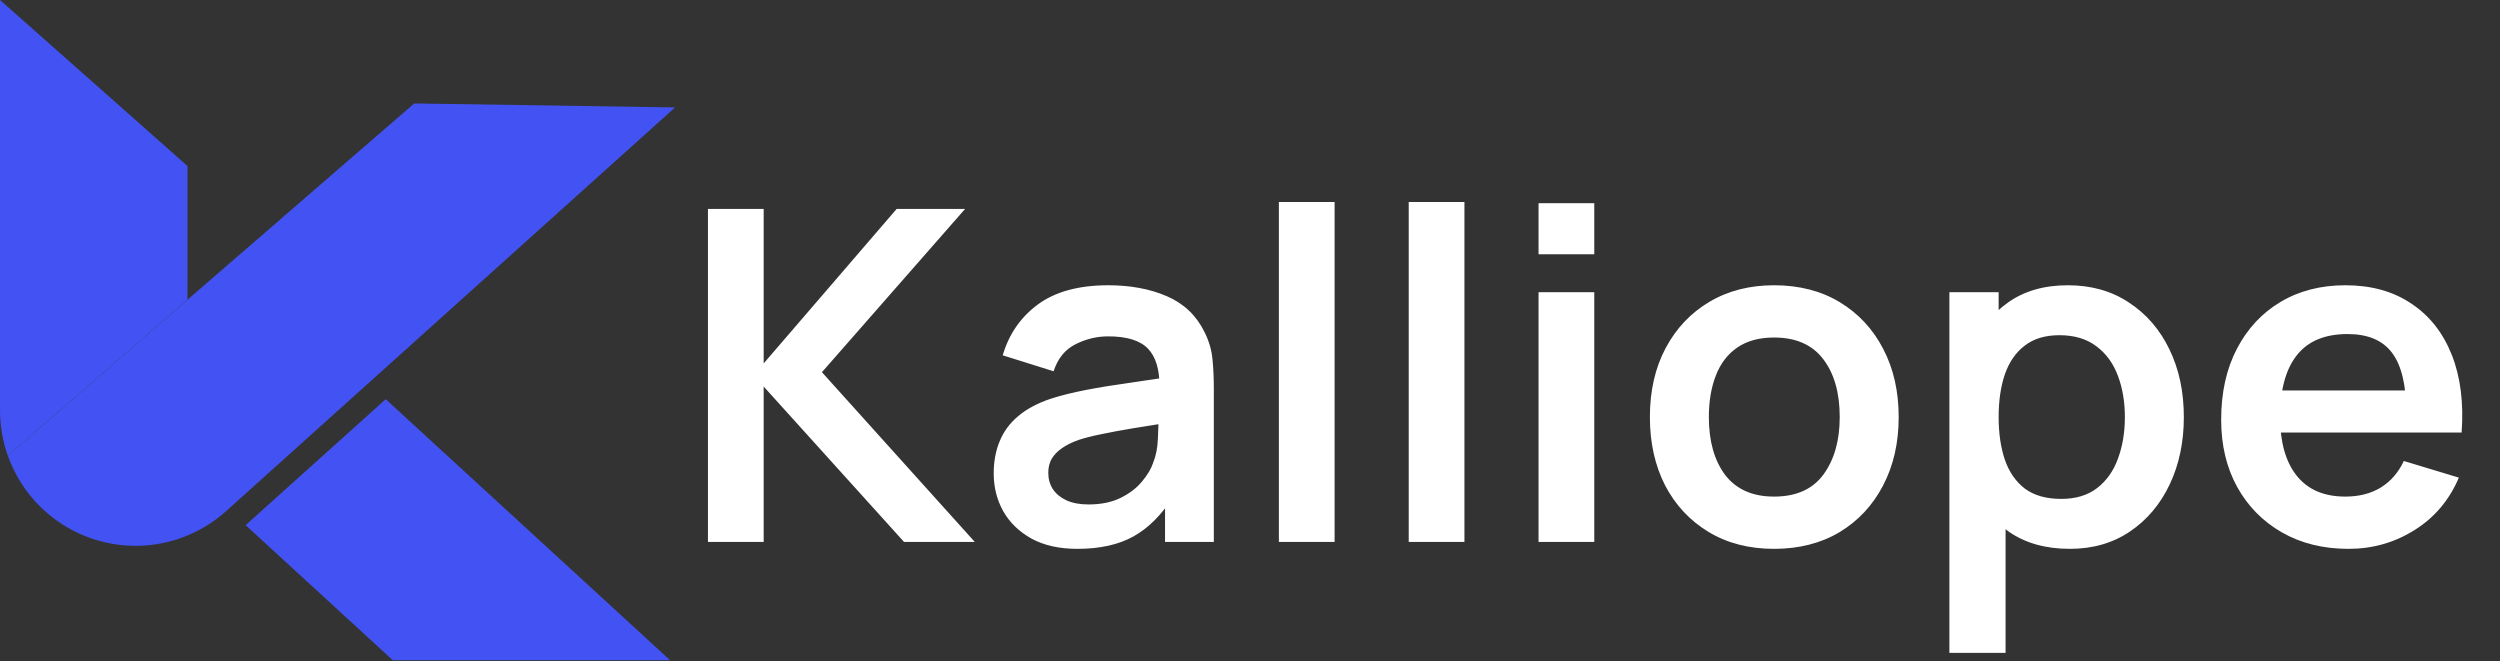
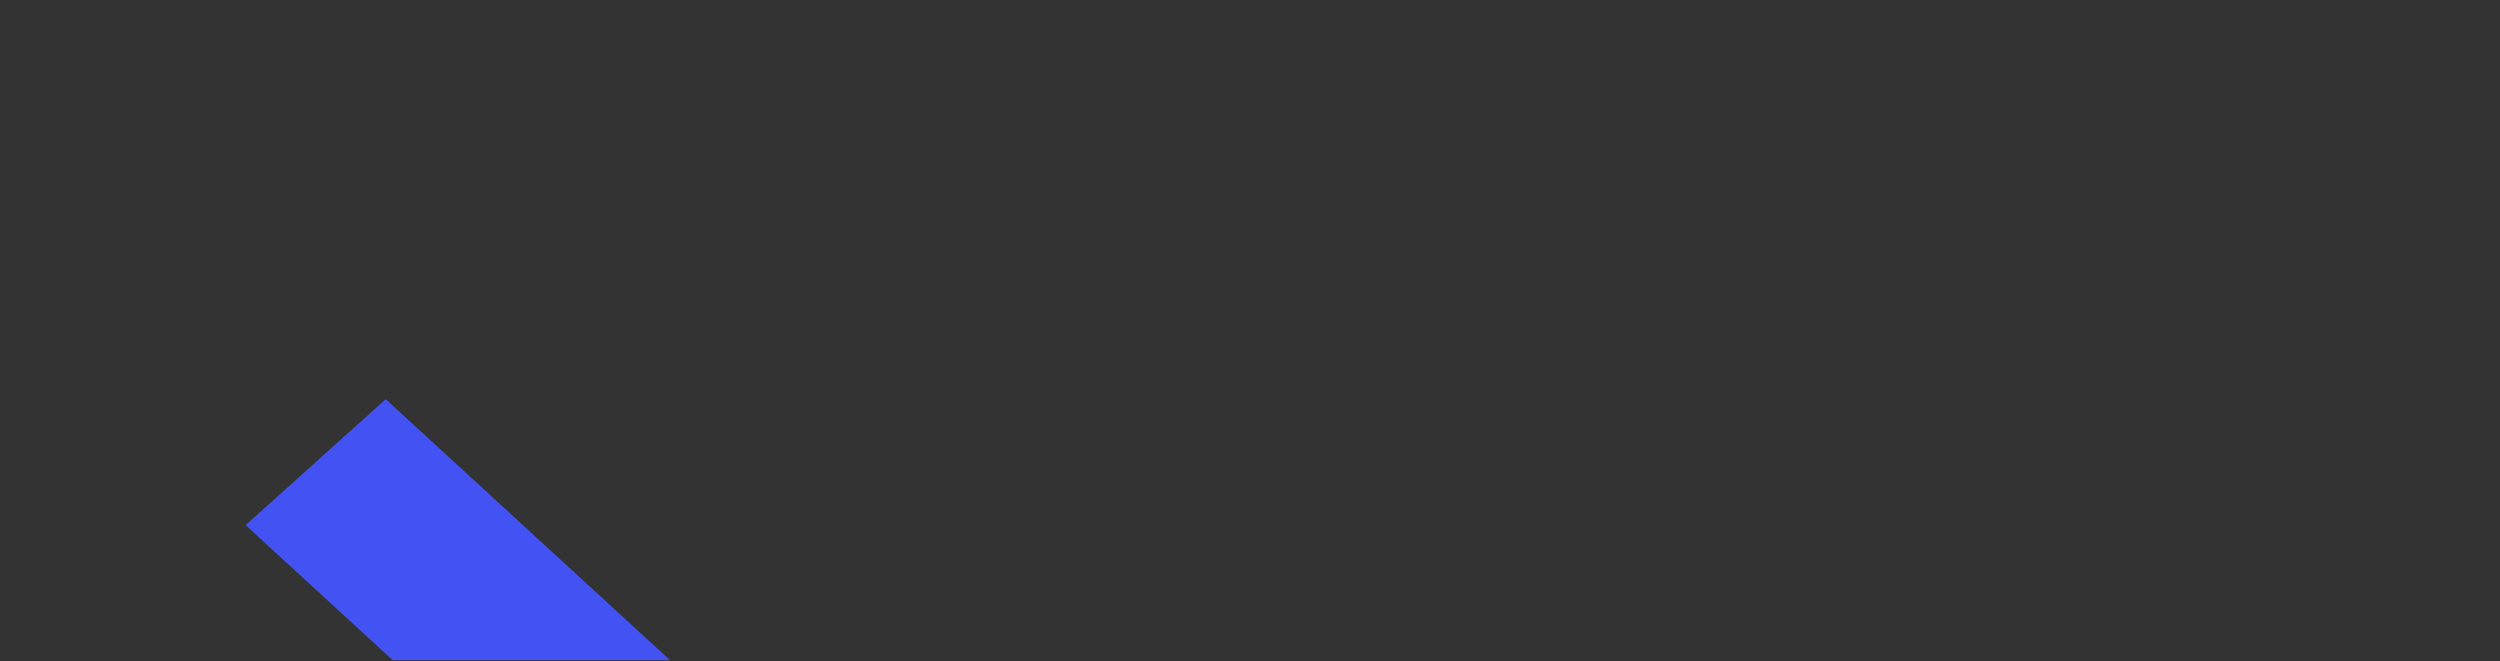
<svg xmlns="http://www.w3.org/2000/svg" width="692" height="183" viewBox="0 0 692 183" fill="none">
  <rect x="0" y="0" width="692" height="183" fill="#333333" stroke="none" />
  <path d="M67.988 145.362L108.725 182.75H185.474L106.764 110.497L67.988 145.362Z" fill="#4353F3" />
-   <path d="M114.662 28.635L51.913 82.948L2.165 126.12C4.759 133.422 9.55 139.742 15.879 144.212C22.209 148.682 29.767 151.083 37.516 151.086V151.086C46.778 151.085 55.713 147.658 62.601 141.466L186.861 29.734L114.662 28.635Z" fill="#4353F3" />
-   <path d="M51.913 45.971L6.06596e-06 0V113.56C-0.002 117.837 0.727 122.082 2.157 126.113L51.906 82.94L51.913 45.971Z" fill="#4353F3" />
-   <path d="M195.96 150V57.84H211.384V100.592L248.184 57.84H267.128L227.512 103.024L269.816 150H250.232L211.384 106.992V150H195.96ZM298.227 151.92C293.235 151.92 289.011 150.981 285.555 149.104C282.099 147.184 279.475 144.645 277.683 141.488C275.934 138.331 275.059 134.853 275.059 131.056C275.059 127.728 275.614 124.741 276.723 122.096C277.832 119.408 279.539 117.104 281.843 115.184C284.147 113.221 287.134 111.621 290.803 110.384C293.576 109.488 296.819 108.677 300.531 107.952C304.286 107.227 308.339 106.565 312.691 105.968C317.086 105.328 321.672 104.645 326.451 103.92L320.947 107.056C320.99 102.277 319.923 98.757 317.747 96.496C315.571 94.235 311.902 93.104 306.739 93.104C303.624 93.104 300.616 93.829 297.715 95.28C294.814 96.731 292.787 99.227 291.635 102.768L277.555 98.352C279.262 92.507 282.504 87.813 287.283 84.272C292.104 80.731 298.59 78.96 306.739 78.96C312.883 78.96 318.28 79.963 322.931 81.968C327.624 83.973 331.102 87.259 333.363 91.824C334.6 94.256 335.347 96.752 335.603 99.312C335.859 101.829 335.987 104.581 335.987 107.568V150H322.483V135.024L324.723 137.456C321.608 142.448 317.96 146.117 313.779 148.464C309.64 150.768 304.456 151.92 298.227 151.92ZM301.299 139.632C304.798 139.632 307.784 139.013 310.259 137.776C312.734 136.539 314.696 135.024 316.147 133.232C317.64 131.44 318.643 129.755 319.155 128.176C319.966 126.213 320.414 123.973 320.499 121.456C320.627 118.896 320.691 116.827 320.691 115.248L325.427 116.656C320.776 117.381 316.787 118.021 313.459 118.576C310.131 119.131 307.272 119.664 304.883 120.176C302.494 120.645 300.382 121.179 298.547 121.776C296.755 122.416 295.24 123.163 294.003 124.016C292.766 124.869 291.806 125.851 291.123 126.96C290.483 128.069 290.163 129.371 290.163 130.864C290.163 132.571 290.59 134.085 291.443 135.408C292.296 136.688 293.534 137.712 295.155 138.48C296.819 139.248 298.867 139.632 301.299 139.632ZM353.993 150V55.92H369.417V150H353.993ZM389.932 150V55.92H405.356V150H389.932ZM425.871 70.384V56.24H441.295V70.384H425.871ZM425.871 150V80.88H441.295V150H425.871ZM491.058 151.92C484.146 151.92 478.109 150.363 472.946 147.248C467.783 144.133 463.773 139.845 460.914 134.384C458.098 128.88 456.69 122.565 456.69 115.44C456.69 108.187 458.141 101.829 461.042 96.368C463.943 90.907 467.975 86.64 473.138 83.568C478.301 80.496 484.274 78.96 491.058 78.96C498.013 78.96 504.071 80.517 509.234 83.632C514.397 86.747 518.407 91.056 521.266 96.56C524.125 102.021 525.554 108.315 525.554 115.44C525.554 122.608 524.103 128.944 521.202 134.448C518.343 139.909 514.333 144.197 509.17 147.312C504.007 150.384 497.97 151.92 491.058 151.92ZM491.058 137.456C497.202 137.456 501.767 135.408 504.754 131.312C507.741 127.216 509.234 121.925 509.234 115.44C509.234 108.741 507.719 103.408 504.69 99.44C501.661 95.429 497.117 93.424 491.058 93.424C486.919 93.424 483.506 94.363 480.818 96.24C478.173 98.075 476.21 100.656 474.93 103.984C473.65 107.269 473.01 111.088 473.01 115.44C473.01 122.139 474.525 127.493 477.554 131.504C480.626 135.472 485.127 137.456 491.058 137.456ZM572.935 151.92C566.194 151.92 560.54 150.32 555.975 147.12C551.41 143.92 547.975 139.568 545.671 134.064C543.367 128.517 542.215 122.309 542.215 115.44C542.215 108.485 543.367 102.256 545.671 96.752C547.975 91.248 551.346 86.917 555.783 83.76C560.263 80.56 565.788 78.96 572.359 78.96C578.887 78.96 584.54 80.56 589.319 83.76C594.14 86.917 597.874 91.248 600.519 96.752C603.164 102.213 604.487 108.443 604.487 115.44C604.487 122.352 603.186 128.56 600.583 134.064C597.98 139.568 594.311 143.92 589.575 147.12C584.839 150.32 579.292 151.92 572.935 151.92ZM539.591 180.72V80.88H553.223V129.392H555.143V180.72H539.591ZM570.567 138.096C574.578 138.096 577.884 137.093 580.487 135.088C583.09 133.083 585.01 130.373 586.247 126.96C587.527 123.504 588.167 119.664 588.167 115.44C588.167 111.259 587.527 107.461 586.247 104.048C584.967 100.592 582.983 97.861 580.295 95.856C577.607 93.808 574.194 92.784 570.055 92.784C566.13 92.784 562.93 93.744 560.455 95.664C557.98 97.541 556.146 100.187 554.951 103.6C553.799 106.971 553.223 110.917 553.223 115.44C553.223 119.92 553.799 123.867 554.951 127.28C556.146 130.693 558.002 133.36 560.519 135.28C563.079 137.157 566.428 138.096 570.567 138.096ZM650.082 151.92C643.085 151.92 636.941 150.405 631.65 147.376C626.359 144.347 622.221 140.144 619.234 134.768C616.29 129.392 614.818 123.205 614.818 116.208C614.818 108.656 616.269 102.107 619.17 96.56C622.071 90.971 626.103 86.64 631.266 83.568C636.429 80.496 642.402 78.96 649.186 78.96C656.354 78.96 662.434 80.645 667.426 84.016C672.461 87.344 676.194 92.059 678.626 98.16C681.058 104.261 681.975 111.451 681.378 119.728H666.082V114.096C666.039 106.587 664.717 101.104 662.114 97.648C659.511 94.192 655.415 92.464 649.826 92.464C643.511 92.464 638.818 94.427 635.746 98.352C632.674 102.235 631.138 107.931 631.138 115.44C631.138 122.437 632.674 127.856 635.746 131.696C638.818 135.536 643.298 137.456 649.186 137.456C652.983 137.456 656.247 136.624 658.978 134.96C661.751 133.253 663.885 130.8 665.378 127.6L680.61 132.208C677.965 138.437 673.869 143.28 668.322 146.736C662.818 150.192 656.738 151.92 650.082 151.92ZM626.274 119.728V108.08H673.826V119.728H626.274Z" fill="white" />
</svg>